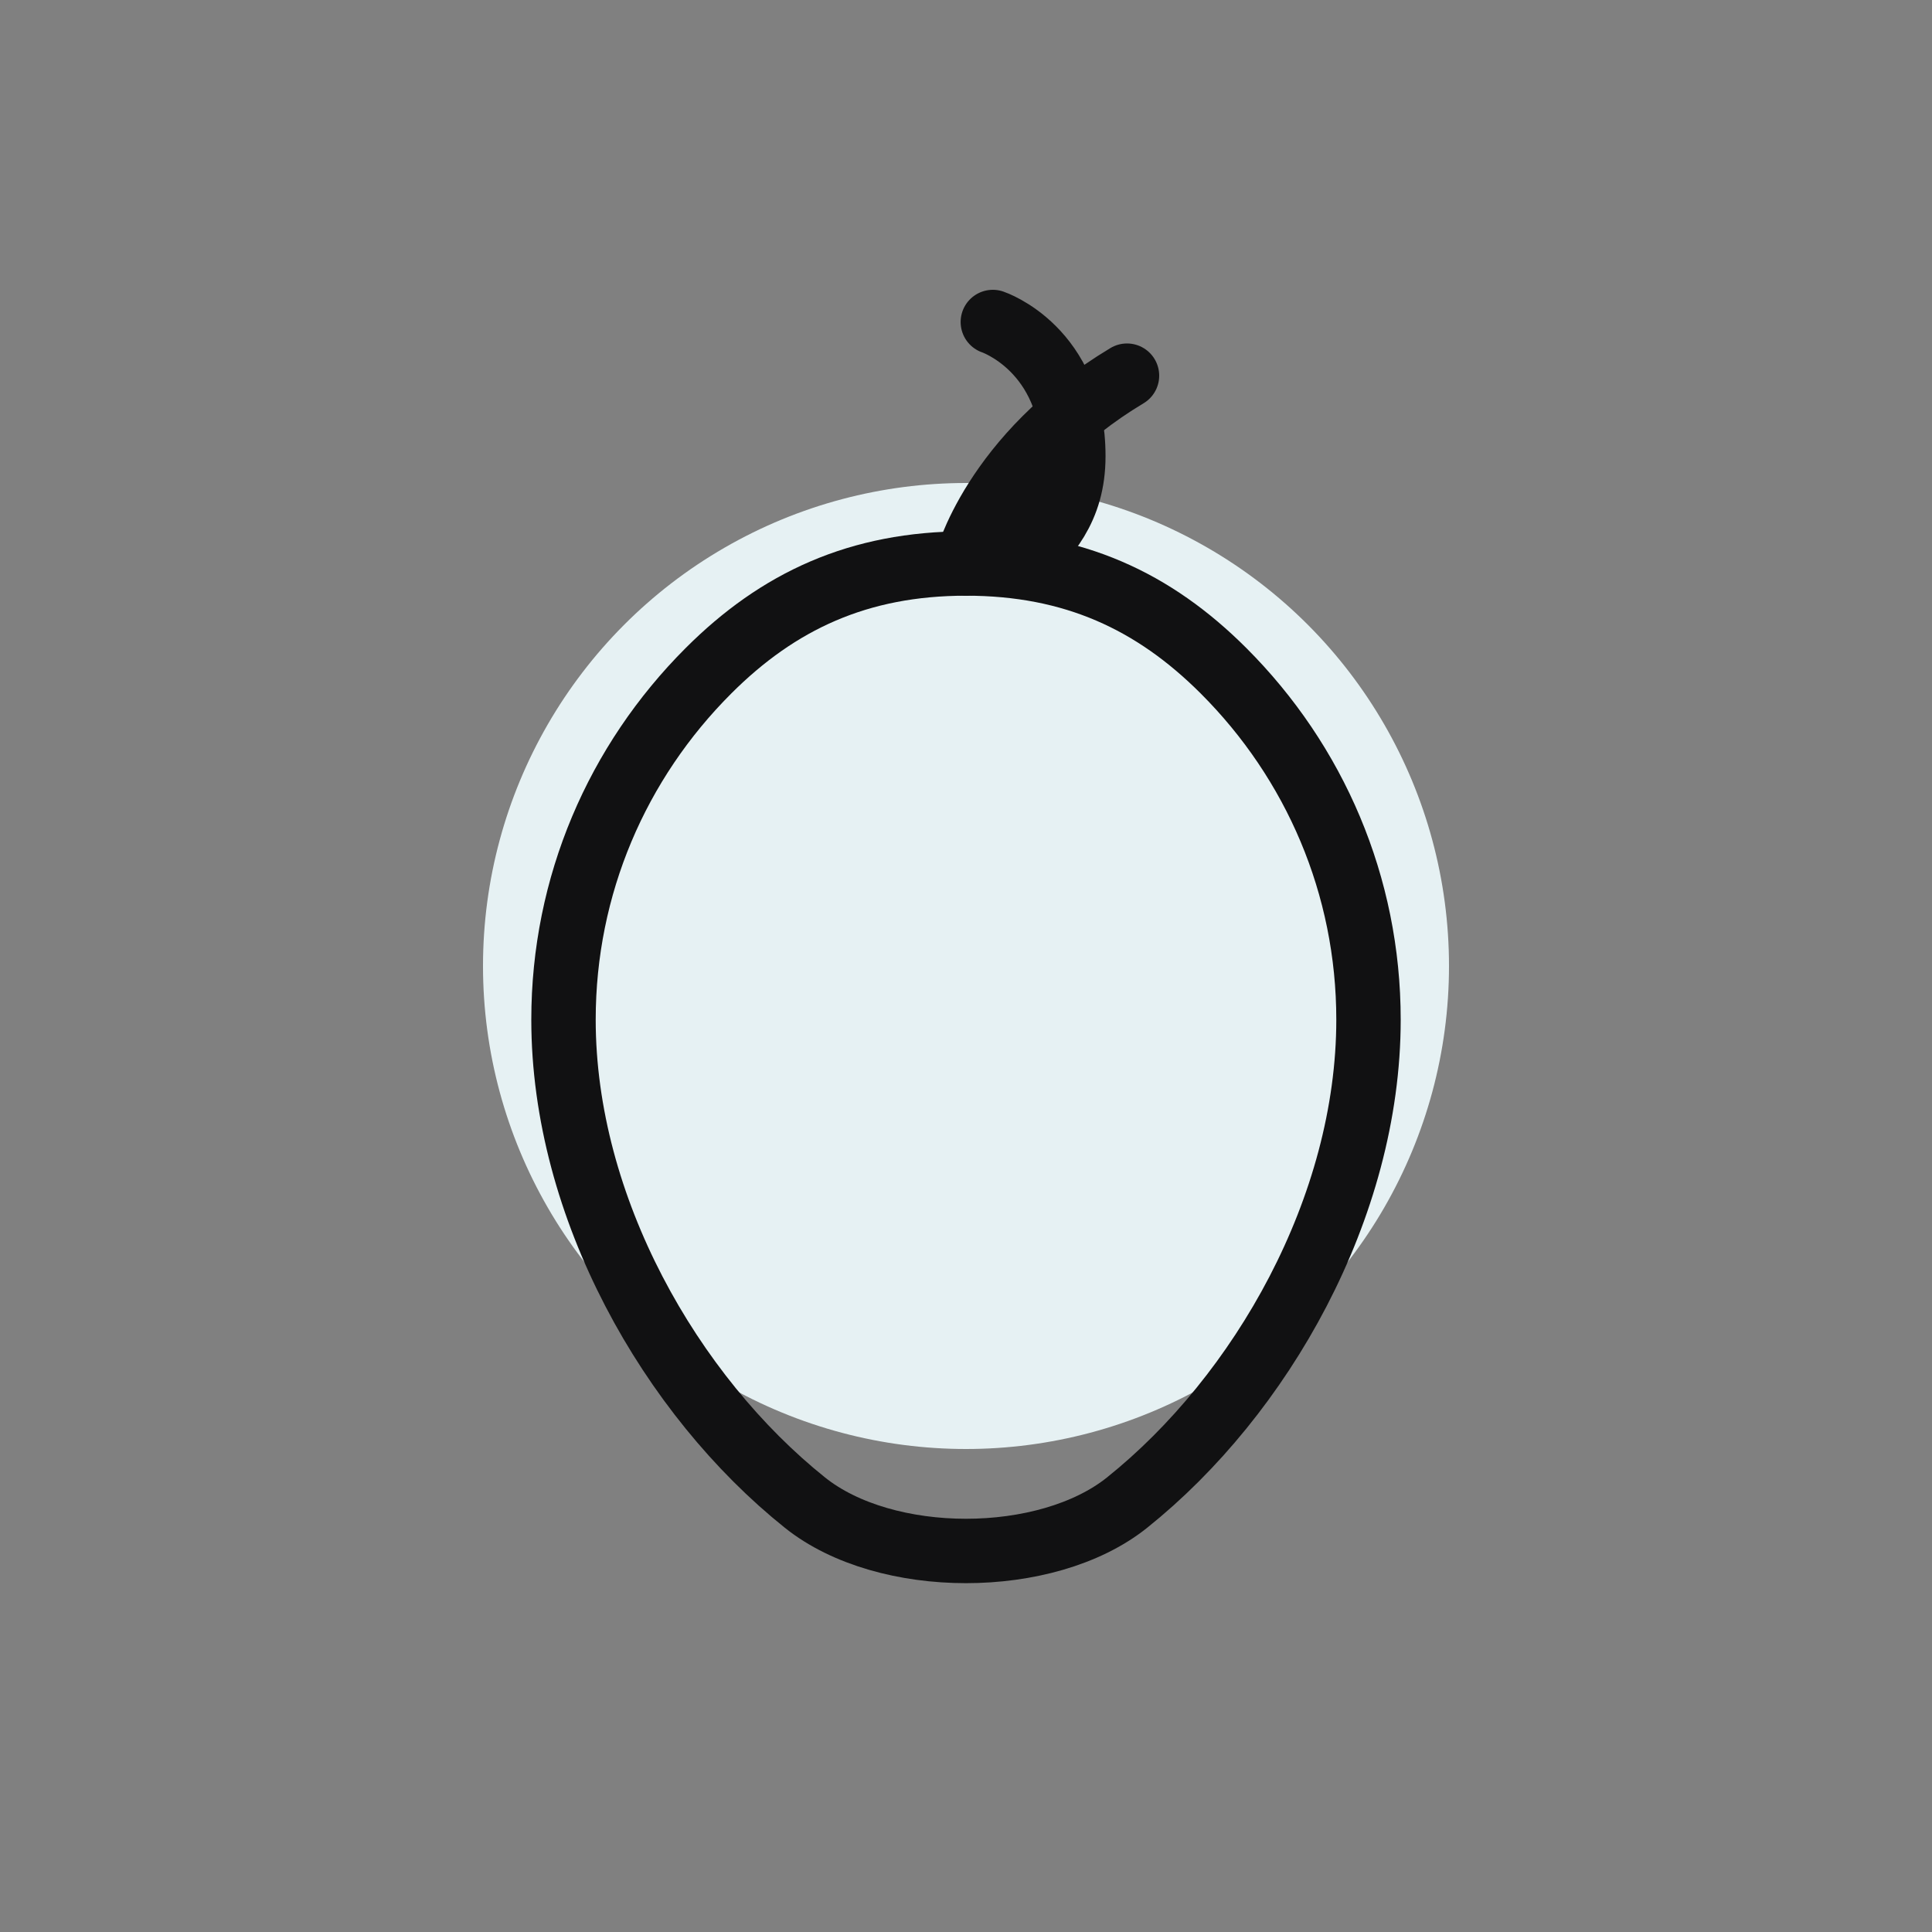
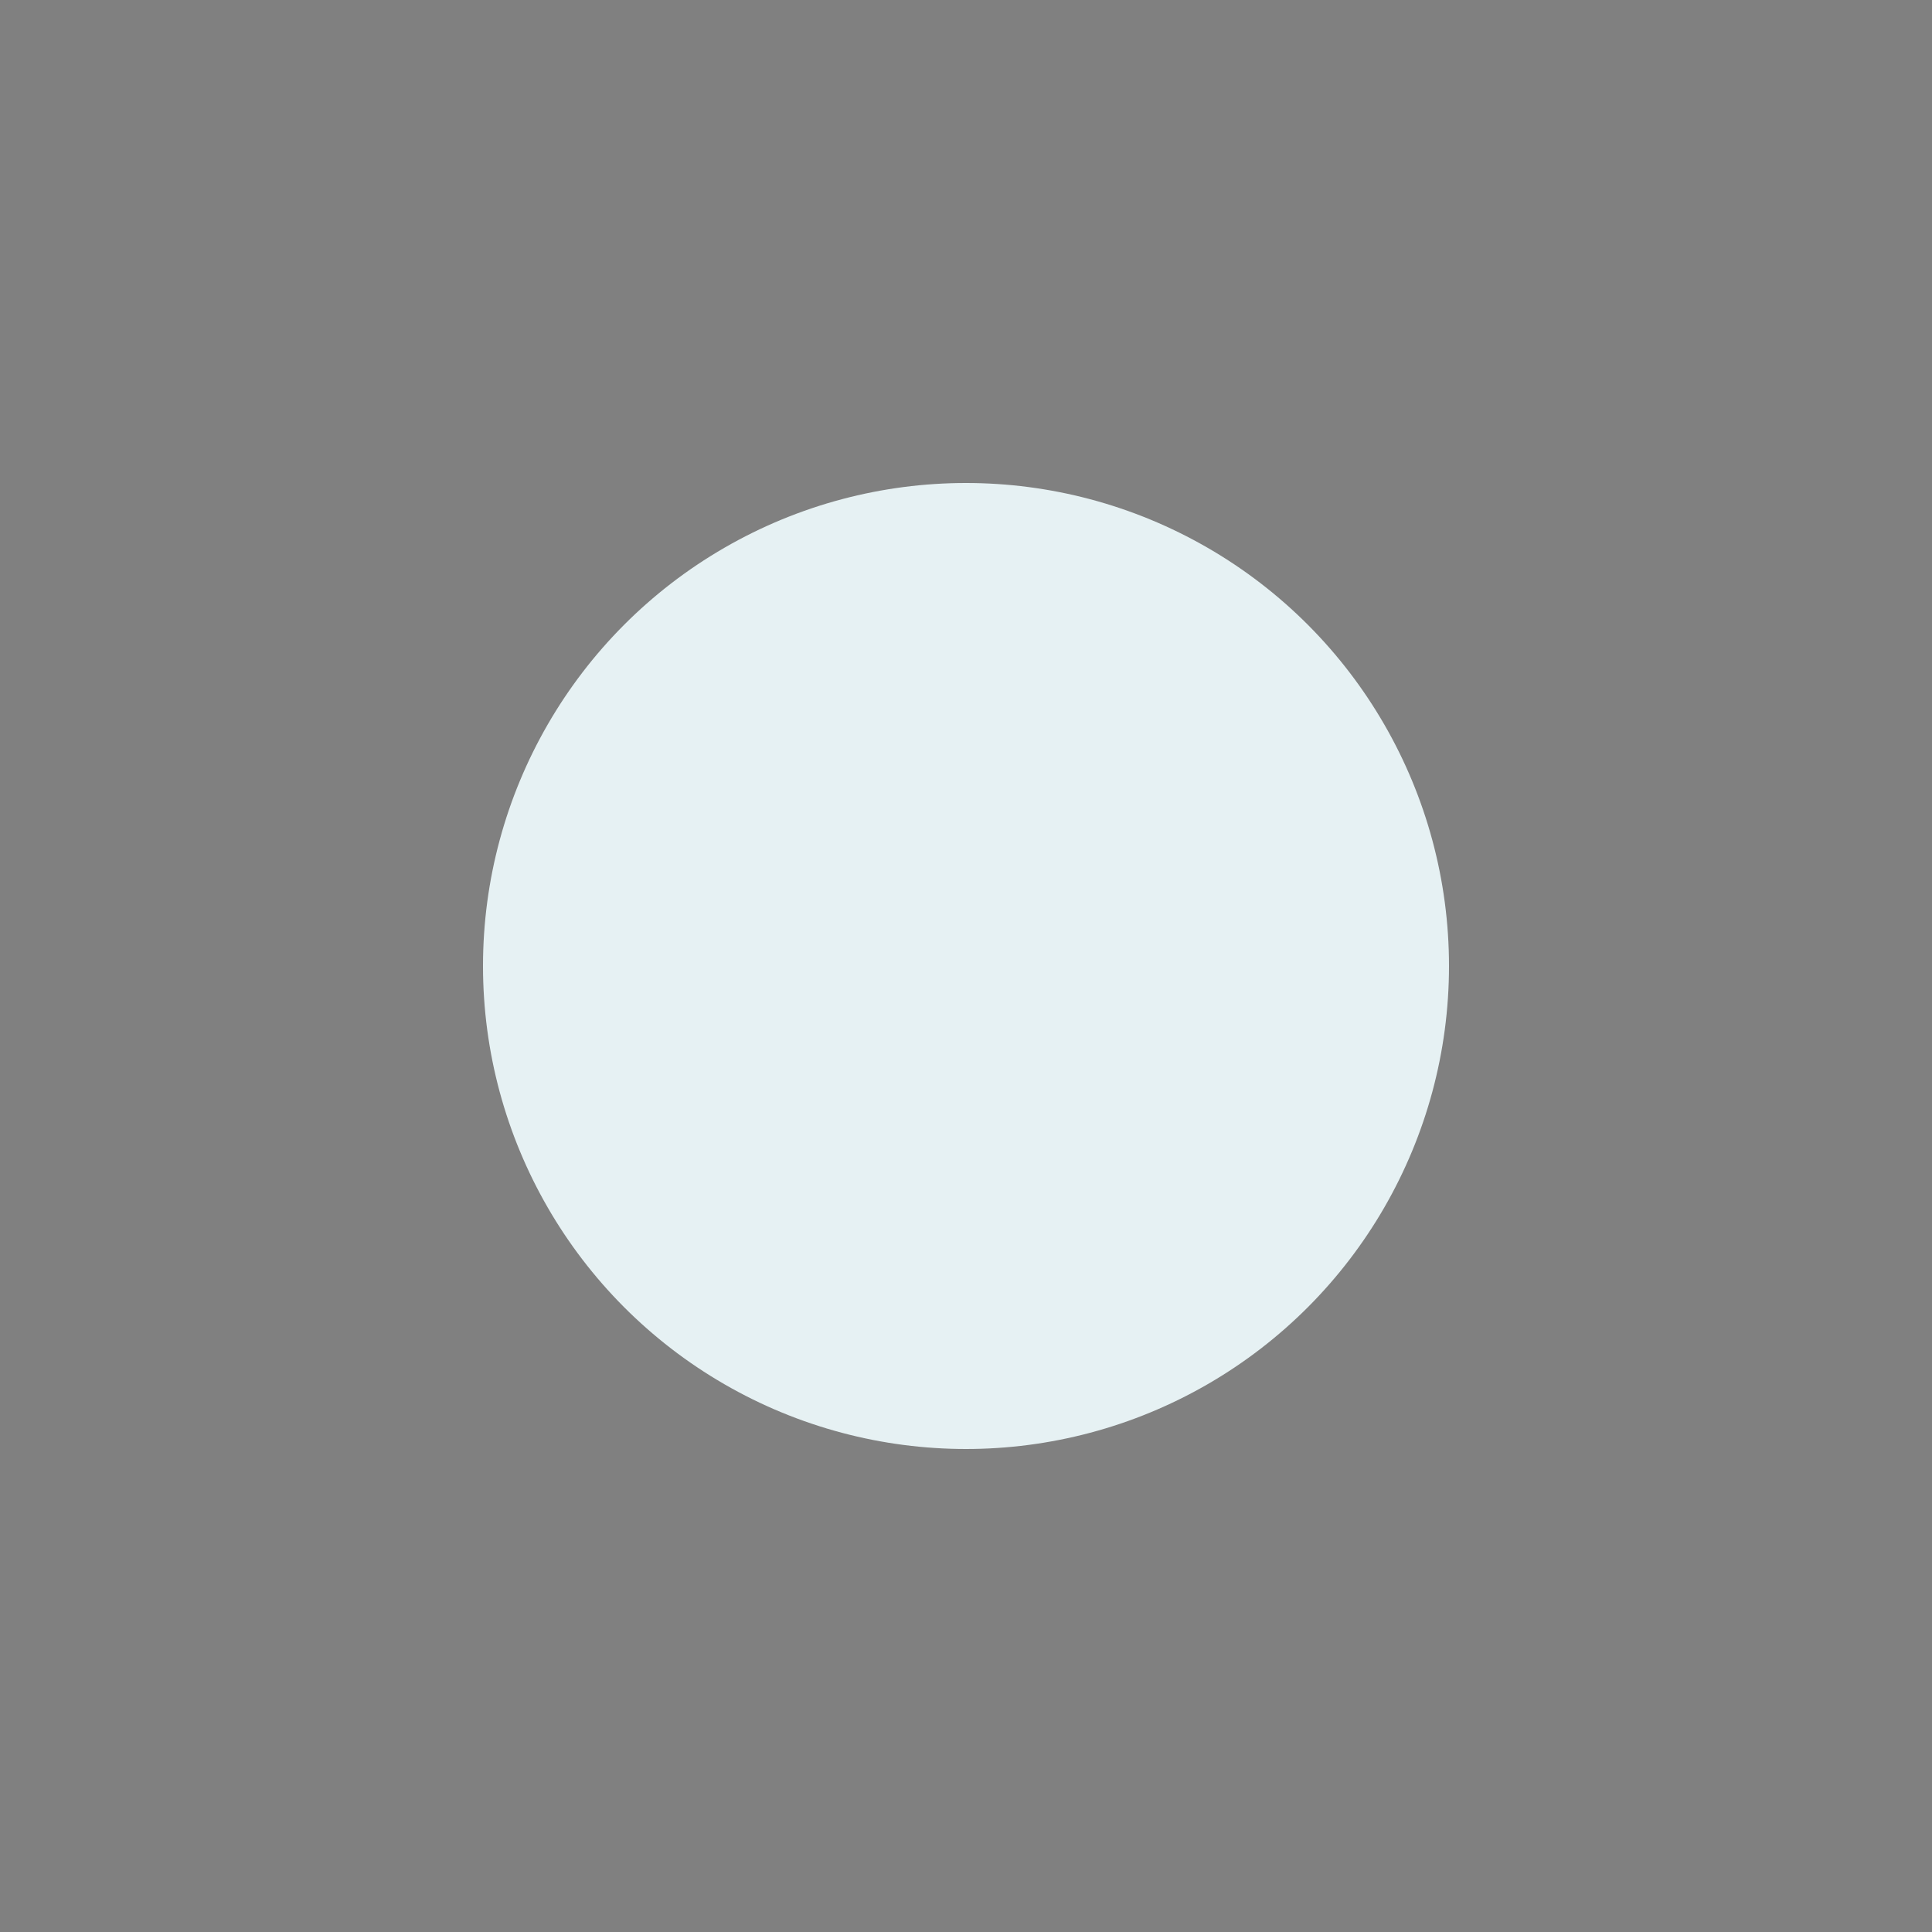
<svg xmlns="http://www.w3.org/2000/svg" width="36" height="36" viewBox="0 0 36 36" fill="none">
  <rect x="0" y="0" width="36" height="36" fill="#808080" stroke="none" />
  <circle cx="18" cy="18" r="9" fill="#E6F1F3" />
-   <path d="M18.5 6C18.5 6 20 6.5 20 8.5C20 9.5 19.5 10 19 10.5" stroke="#111112" stroke-width="1.2" stroke-linecap="round" />
-   <path d="M22.8 12.5C24.5 14.2 25.5 16.5 25.5 19C25.5 22.5 23.5 26 21 28C19.5 29.2 16.5 29.2 15 28C12.5 26 10.5 22.5 10.5 19C10.5 16.5 11.5 14.2 13.2 12.5C14.5 11.2 16 10.5 18 10.5C20 10.5 21.5 11.2 22.8 12.5Z" stroke="#111112" stroke-width="1.2" />
-   <path d="M18 10.5C18 10.5 18.5 8.5 21 7" stroke="#111112" stroke-width="1.2" stroke-linecap="round" />
</svg>